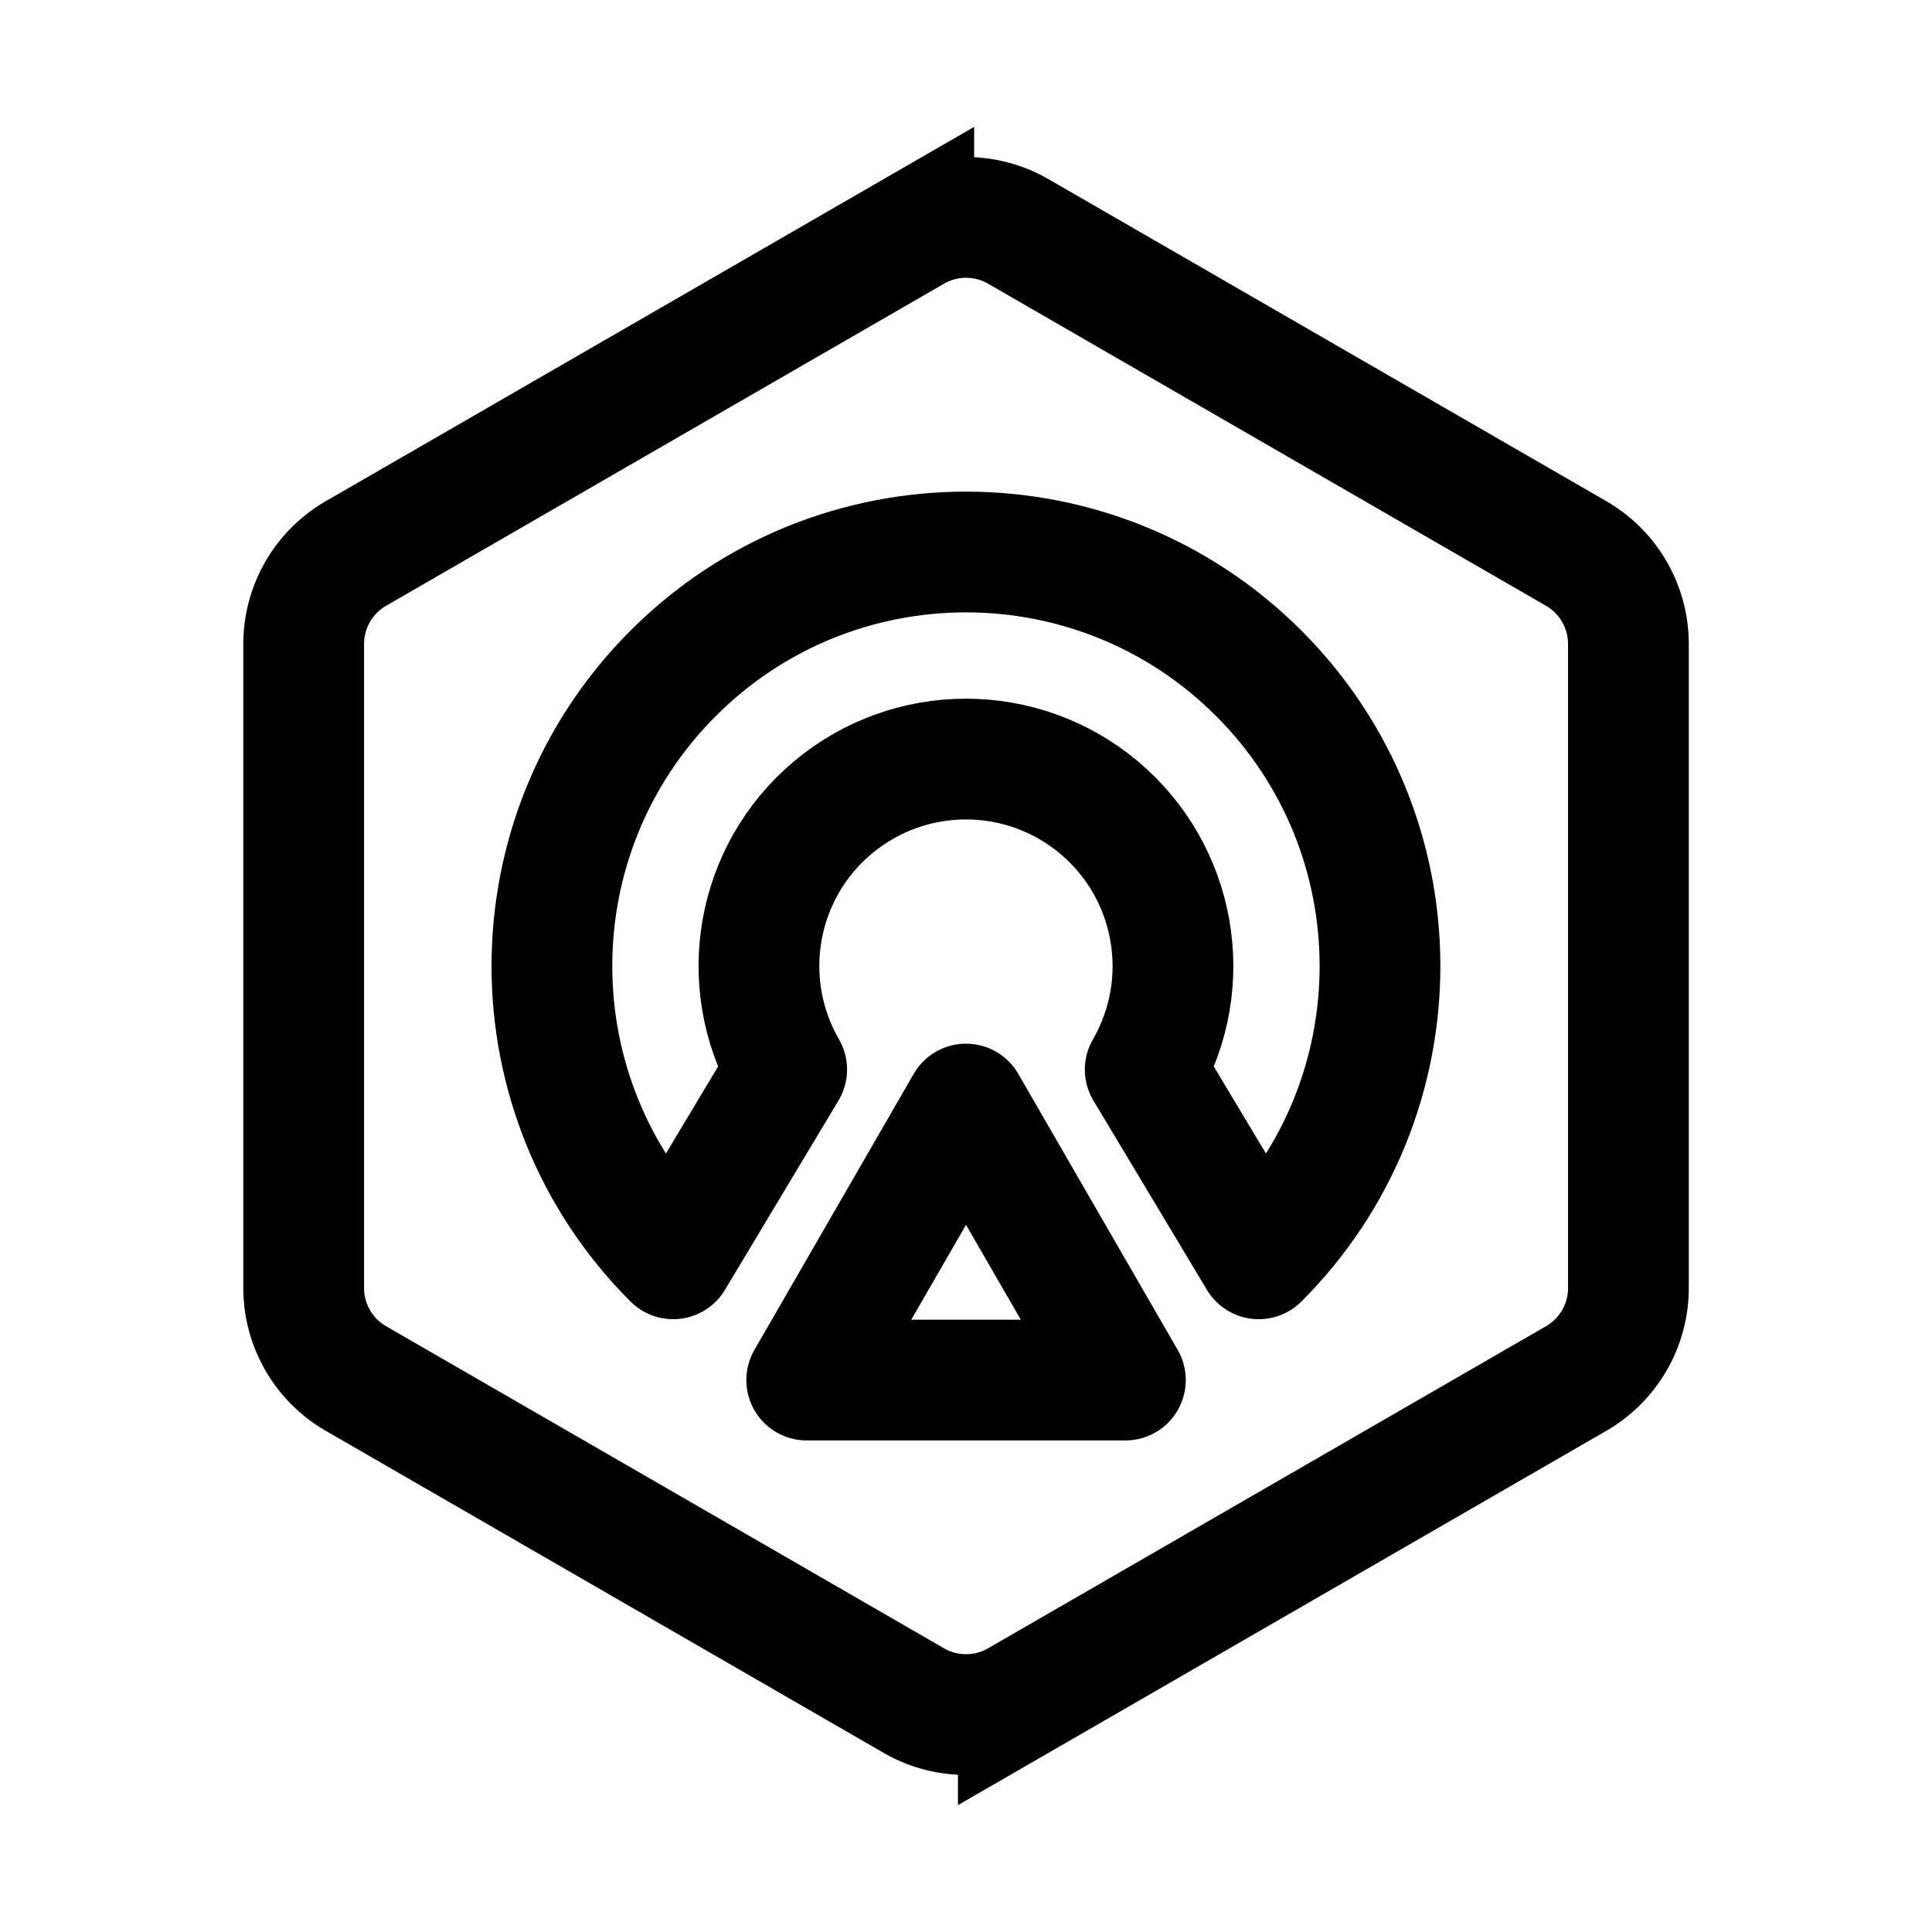
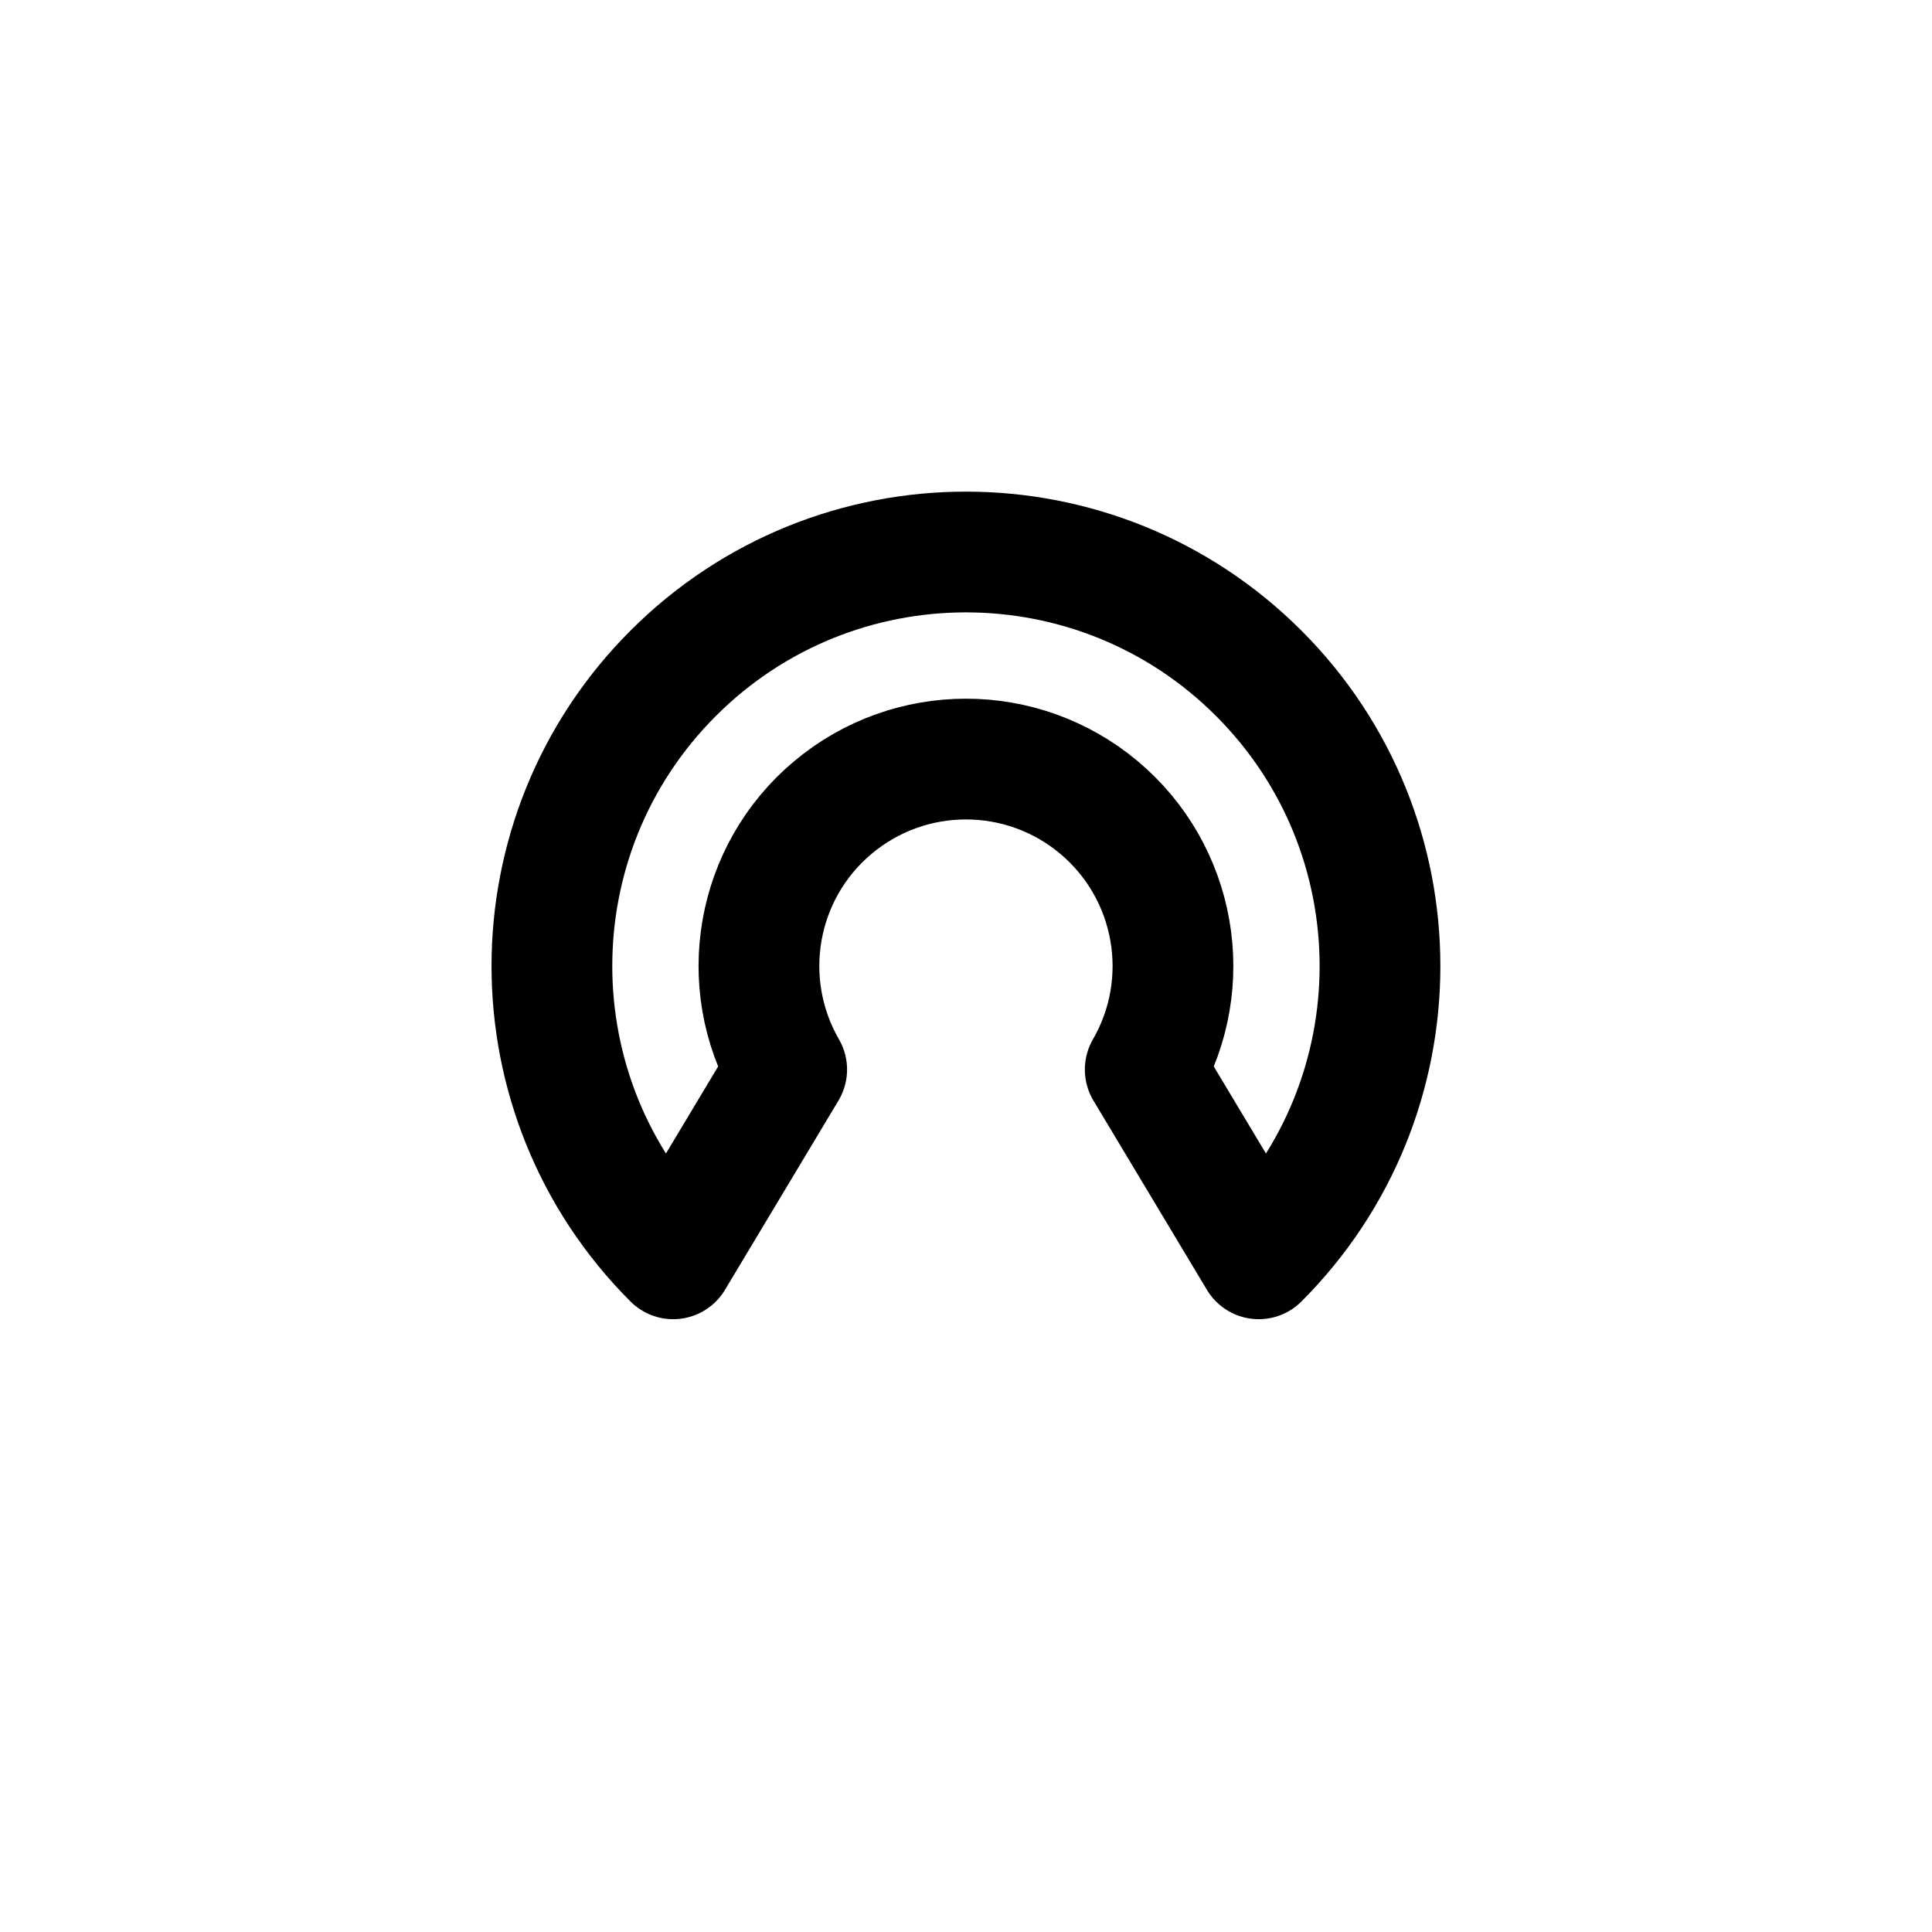
<svg xmlns="http://www.w3.org/2000/svg" width="800px" height="800px" viewBox="0 0 192 192">
  <g fill="none" stroke="#000000" stroke-width="12">
-     <path stroke-linejoin="round" d="m96 109.72 15.84 27.43H80.17z" />
    <path stroke-linejoin="round" d="M78.18 106.29c-4.99-8.65-3.06-19.63 4.59-26.04 7.65-6.42 18.8-6.42 26.45 0s9.58 17.4 4.59 26.04l11.28 18.81c16.07-16.07 16.07-42.12 0-58.19s-42.12-16.07-58.19 0-16.07 42.12 0 58.19z" />
-     <path d="m101.2 23 55.43 32a10.39 10.39 0 0 1 5.2 9v64a10.39 10.39 0 0 1-5.2 9l-55.43 32a10.39 10.39 0 0 1-10.39 0l-55.43-32a10.39 10.39 0 0 1-5.2-9V64a10.39 10.39 0 0 1 5.2-9l55.43-32a10.39 10.39 0 0 1 10.39 0z" />
  </g>
</svg>